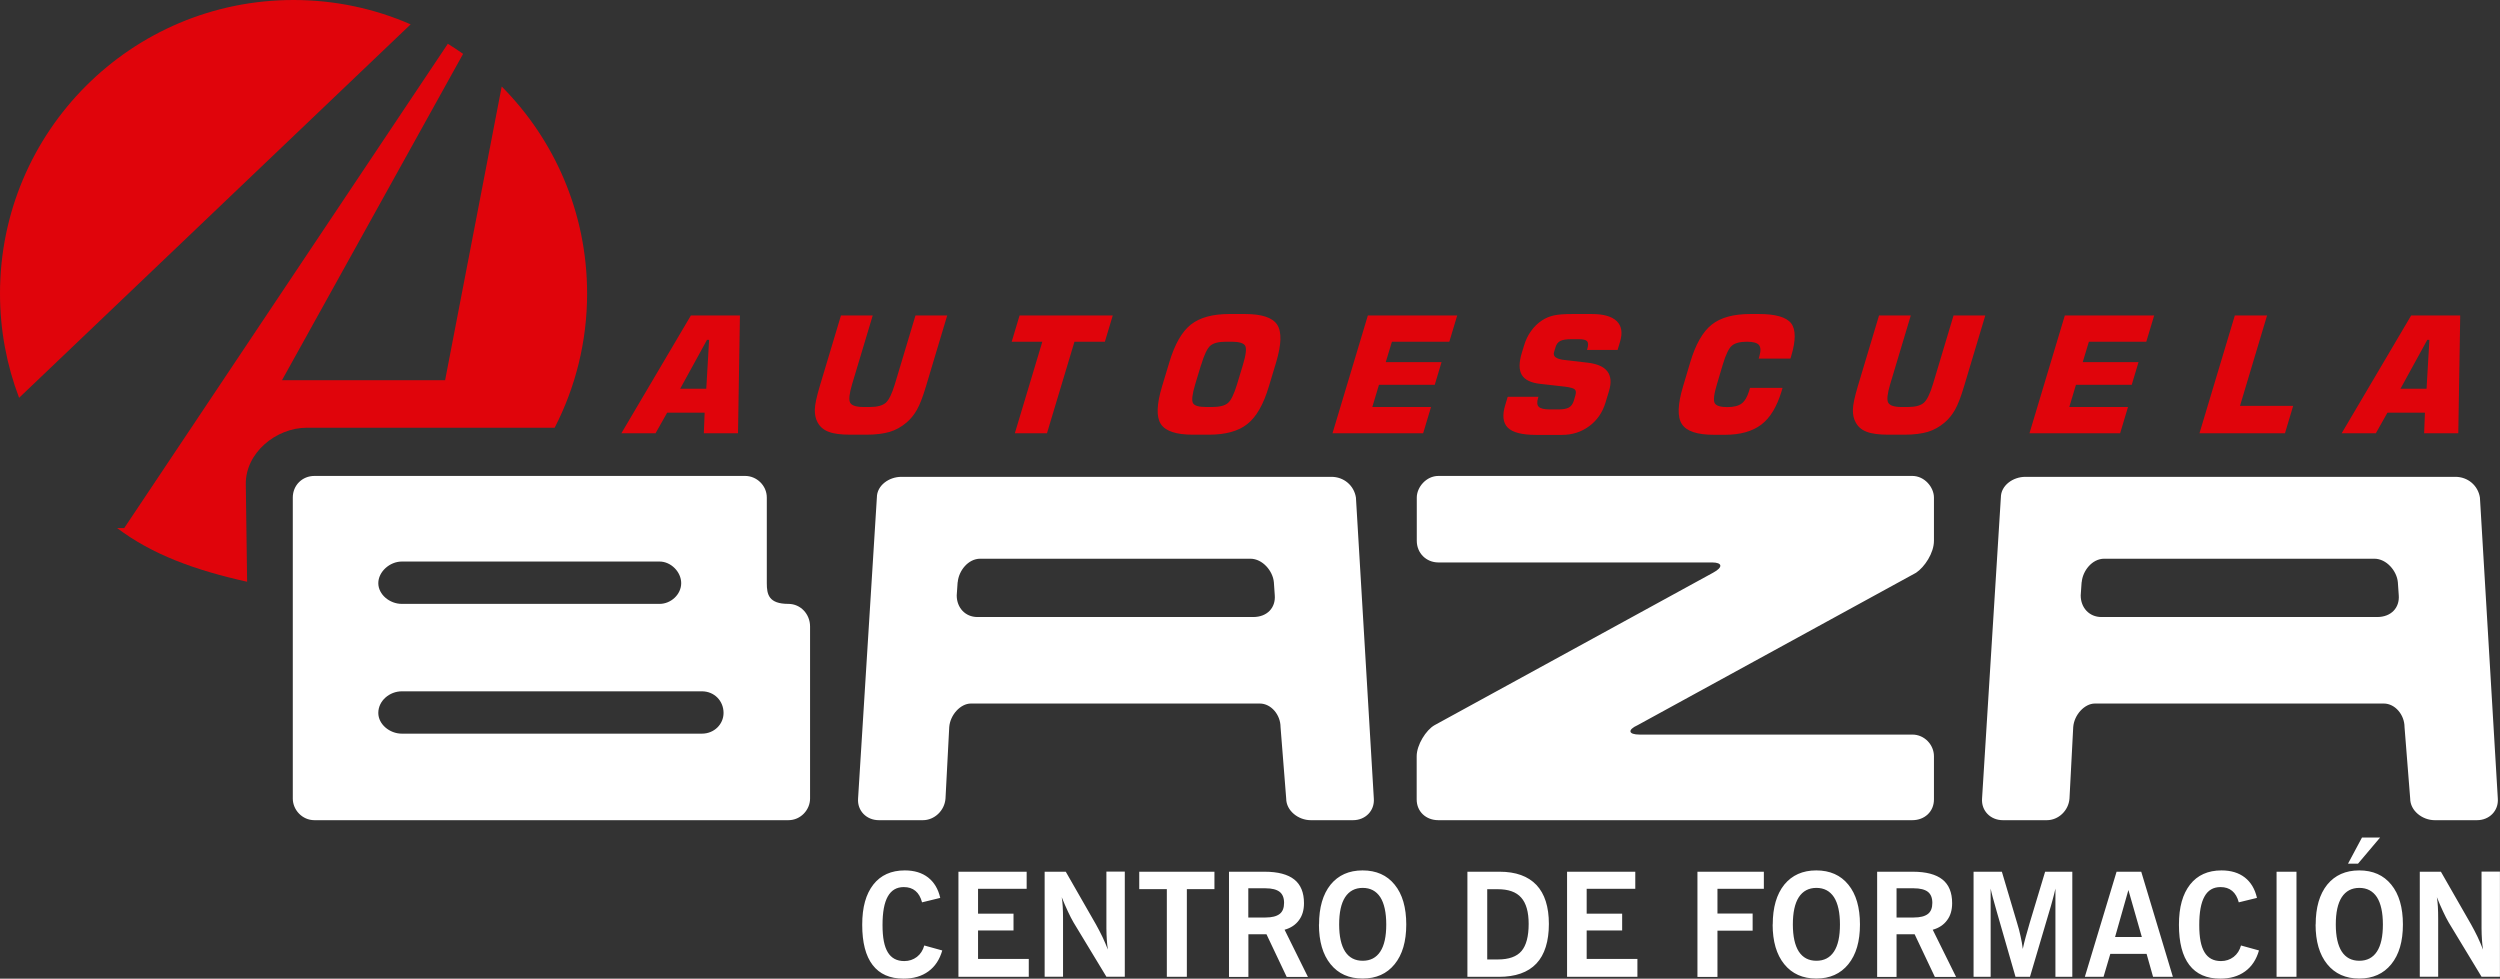
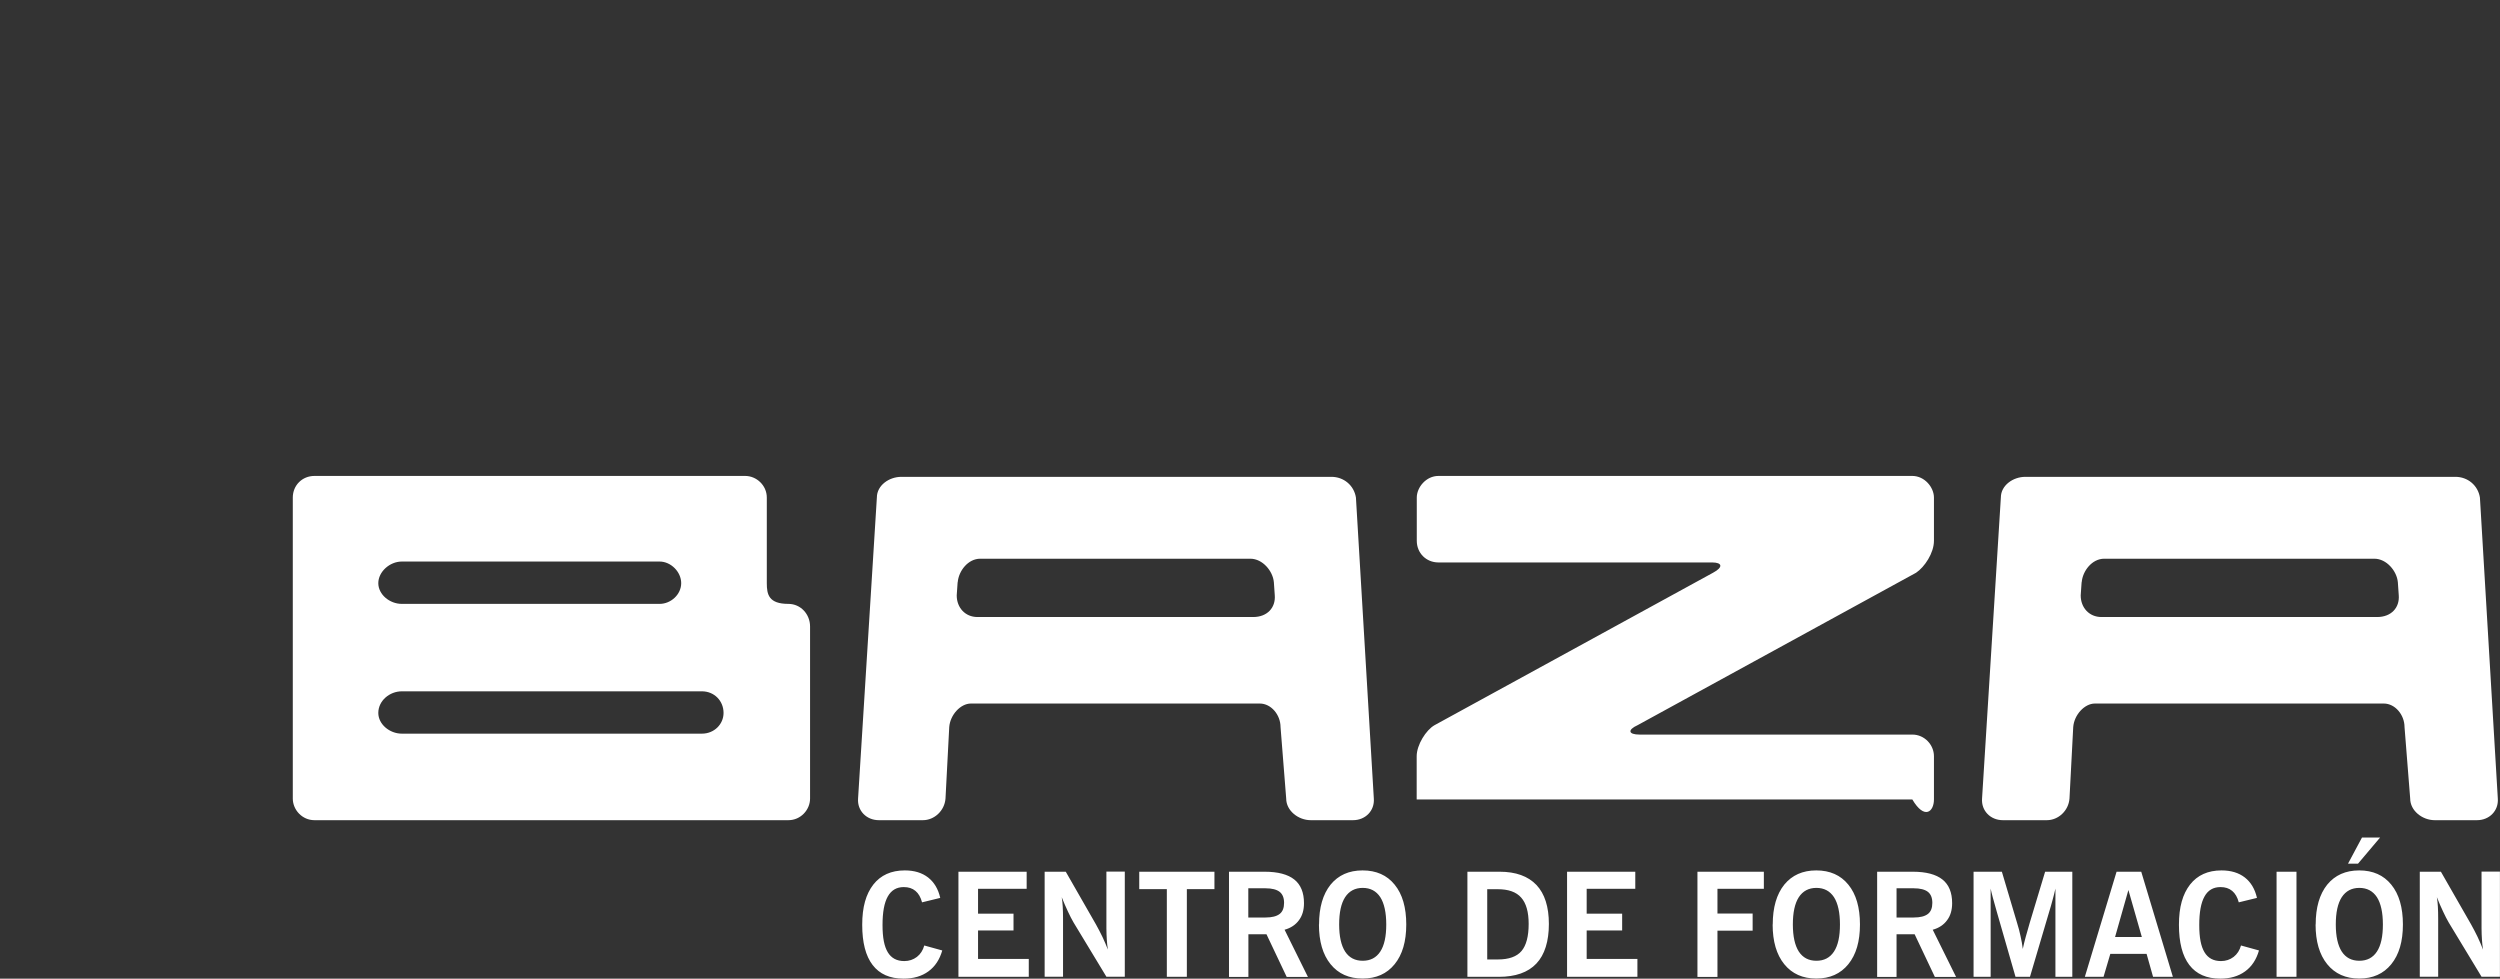
<svg xmlns="http://www.w3.org/2000/svg" width="281" height="110" viewBox="0 0 281 110" fill="none">
  <rect x="0" y="0" width="281" height="110" fill="#333333" stroke="none" />
-   <path fill-rule="evenodd" clip-rule="evenodd" d="M50.337 4.919C50.916 5.282 51.495 5.657 52.052 6.055L31.695 42.737H50.03L56.392 9.724C62.322 15.688 65.991 23.913 65.991 32.99C65.991 38.42 64.673 43.555 62.344 48.076H34.501C31.002 48.076 27.571 50.927 27.628 54.438L27.776 65.389C21.891 64.082 17.097 62.322 13.166 59.357H13.962L50.337 4.919ZM32.99 0C37.67 0 42.123 0.977 46.156 2.738L2.147 44.713C0.761 41.067 0 37.125 0 32.99C0 14.768 14.768 0 32.99 0Z" fill="#E0040B" />
-   <path d="M263.203 48.701L271.018 35.455H276.528L276.312 48.701H272.472L272.563 46.384H268.349L267.042 48.701H263.203ZM269.814 43.691H272.745L273.063 38.204H272.825L269.814 43.691ZM247.219 48.701L251.195 35.455H254.819L251.774 45.623H257.75L256.83 48.701H247.23H247.219ZM228.111 48.701L232.087 35.455H242.13L241.243 38.409H234.791L234.098 40.704H240.369L239.608 43.248H233.337L232.587 45.748H239.187L238.301 48.701H228.111ZM211.207 35.455H214.774L212.457 43.18C212.139 44.259 212.059 44.952 212.241 45.27C212.423 45.588 212.923 45.748 213.775 45.748H214.434C215.274 45.748 215.865 45.588 216.228 45.282C216.592 44.964 216.933 44.271 217.262 43.18L219.58 35.455H223.147L220.75 43.453C220.398 44.634 220.057 45.509 219.739 46.066C219.421 46.622 219.034 47.111 218.557 47.508C217.989 47.985 217.364 48.338 216.683 48.542C215.99 48.746 215.115 48.86 214.047 48.86H212.286C211.219 48.86 210.401 48.758 209.844 48.542C209.276 48.338 208.867 47.997 208.594 47.508C208.356 47.099 208.254 46.599 208.265 46.032C208.276 45.463 208.47 44.6 208.81 43.441L211.207 35.444V35.455ZM200.358 43.6L200.245 43.987C199.722 45.713 198.972 46.963 197.973 47.724C196.973 48.485 195.61 48.871 193.872 48.871H192.656C190.77 48.871 189.566 48.474 189.044 47.667C188.521 46.872 188.567 45.463 189.169 43.453L189.987 40.704C190.589 38.693 191.395 37.284 192.395 36.489C193.395 35.694 194.837 35.296 196.723 35.296H197.711C199.586 35.296 200.79 35.648 201.324 36.341C201.858 37.034 201.858 38.273 201.324 40.045L201.244 40.306H197.677L197.746 40.067C197.927 39.465 197.916 39.034 197.711 38.784C197.507 38.534 197.053 38.409 196.348 38.409C195.576 38.409 195.019 38.556 194.667 38.852C194.315 39.147 193.974 39.863 193.633 40.999L192.986 43.18C192.645 44.305 192.565 45.02 192.736 45.316C192.906 45.611 193.372 45.759 194.144 45.759C194.871 45.759 195.405 45.623 195.769 45.35C196.121 45.077 196.405 44.6 196.61 43.907L196.7 43.6H200.336H200.358ZM169.482 44.6H172.924L172.878 44.736C172.731 45.214 172.765 45.554 172.969 45.736C173.174 45.929 173.594 46.02 174.241 46.02H175.139C175.684 46.02 176.082 45.952 176.343 45.804C176.604 45.657 176.786 45.407 176.9 45.032L177.07 44.452C177.161 44.134 177.15 43.907 177.013 43.782C176.888 43.646 176.525 43.544 175.934 43.464L173.117 43.146C172.072 43.032 171.379 42.692 171.049 42.135C170.72 41.578 170.72 40.76 171.049 39.67L171.299 38.852C171.481 38.238 171.742 37.682 172.094 37.205C172.435 36.727 172.844 36.33 173.31 36.023C173.708 35.751 174.162 35.569 174.65 35.455C175.139 35.342 175.843 35.296 176.763 35.296H178.91C180.251 35.296 181.183 35.569 181.728 36.103C182.273 36.637 182.398 37.409 182.091 38.42L181.819 39.329H178.377L178.422 39.181C178.536 38.784 178.524 38.511 178.388 38.352C178.24 38.193 177.922 38.125 177.434 38.125H176.604C176.036 38.125 175.627 38.193 175.366 38.329C175.116 38.466 174.934 38.693 174.844 39.022L174.673 39.579C174.525 40.067 174.923 40.363 175.855 40.465L178.411 40.76C179.513 40.885 180.274 41.215 180.671 41.749C181.08 42.283 181.137 43.021 180.842 43.987L180.455 45.259C180.126 46.349 179.524 47.236 178.638 47.895C177.752 48.553 176.729 48.883 175.559 48.883H172.64C171.083 48.883 170.027 48.61 169.482 48.076C168.936 47.542 168.834 46.69 169.186 45.532L169.459 44.623L169.482 44.6ZM149.772 48.701L153.748 35.455H163.79L162.904 38.409H156.452L155.759 40.704H162.029L161.268 43.248H154.997L154.248 45.748H160.848L159.962 48.701H149.772ZM131.437 40.704C132.039 38.693 132.845 37.284 133.845 36.489C134.845 35.694 136.287 35.296 138.173 35.296H139.934C141.831 35.296 143.035 35.694 143.558 36.5C144.08 37.307 144.035 38.704 143.444 40.704L142.615 43.453C142.013 45.452 141.218 46.861 140.207 47.656C139.207 48.462 137.753 48.86 135.856 48.86H134.095C132.209 48.86 131.005 48.462 130.482 47.667C129.96 46.872 130.005 45.463 130.607 43.453L131.437 40.704ZM135.004 40.999L134.345 43.18C134.004 44.316 133.924 45.02 134.095 45.316C134.265 45.611 134.765 45.748 135.583 45.748H136.253C137.071 45.748 137.662 45.6 138.014 45.304C138.366 45.009 138.707 44.305 139.048 43.18L139.707 40.999C140.048 39.874 140.127 39.159 139.957 38.863C139.786 38.568 139.286 38.409 138.468 38.409H137.798C136.98 38.409 136.401 38.556 136.049 38.852C135.697 39.147 135.356 39.863 135.015 40.999H135.004ZM114.067 48.701L117.157 38.409H113.715L114.601 35.455H125.075L124.189 38.409H120.769L117.679 48.701H114.056H114.067ZM94.528 35.455H98.095L95.777 43.18C95.459 44.259 95.38 44.952 95.561 45.27C95.743 45.588 96.243 45.748 97.095 45.748H97.754C98.594 45.748 99.185 45.588 99.549 45.282C99.912 44.964 100.253 44.271 100.582 43.18L102.9 35.455H106.467L104.07 43.453C103.718 44.634 103.377 45.509 103.059 46.066C102.741 46.622 102.355 47.111 101.878 47.508C101.31 47.985 100.685 48.338 100.003 48.542C99.31 48.746 98.435 48.86 97.368 48.86H95.607C94.539 48.86 93.721 48.758 93.164 48.542C92.596 48.338 92.187 47.997 91.915 47.508C91.676 47.099 91.574 46.599 91.585 46.032C91.597 45.463 91.79 44.6 92.131 43.441L94.528 35.444V35.455ZM69.842 48.701L77.658 35.455H83.167L82.952 48.701H79.112L79.203 46.384H74.988L73.682 48.701H69.842ZM76.454 43.691H79.385L79.703 38.204H79.464L76.454 43.691Z" fill="#E0040B" />
-   <path d="M233.984 65.446C234.087 64.174 235.143 62.799 236.518 62.799H266.872C268.246 62.799 269.405 64.174 269.519 65.446L269.621 66.923C269.723 68.297 268.78 69.354 267.19 69.354H236.2C234.825 69.354 233.871 68.297 233.871 66.923L233.973 65.446H233.984ZM161.677 53.495C160.303 53.495 159.246 54.767 159.246 55.926V60.788C159.246 62.163 160.303 63.219 161.677 63.219H192.44C193.599 63.219 193.713 63.753 192.543 64.378L161.246 81.509C160.291 82.043 159.235 83.724 159.235 84.997V89.859C159.235 91.233 160.291 92.188 161.666 92.188H214.945C216.319 92.188 217.376 91.233 217.376 89.859V84.997C217.376 83.724 216.319 82.566 214.945 82.566H184.284C183.012 82.566 182.909 82.032 184.068 81.509L215.365 64.378C216.319 63.742 217.376 62.163 217.376 60.788V55.926C217.376 54.767 216.319 53.495 214.945 53.495H161.666H161.677ZM45.168 82.463C43.793 82.463 42.521 81.407 42.521 80.135C42.521 78.76 43.793 77.704 45.168 77.704H78.896C80.271 77.704 81.327 78.76 81.327 80.135C81.327 81.407 80.271 82.463 78.896 82.463H45.168ZM74.136 63.117C75.409 63.117 76.567 64.276 76.567 65.548C76.567 66.82 75.409 67.877 74.136 67.877H45.168C43.793 67.877 42.521 66.82 42.521 65.548C42.521 64.276 43.793 63.117 45.168 63.117H74.136ZM86.189 55.926C86.189 54.552 85.031 53.495 83.758 53.495H35.341C33.967 53.495 32.91 54.552 32.91 55.926V89.757C32.91 91.029 33.967 92.188 35.341 92.188H88.62C89.995 92.188 91.051 91.029 91.051 89.757V70.41C91.051 69.036 89.995 67.877 88.62 67.877C86.405 67.877 86.189 66.82 86.189 65.548V55.926ZM107.648 65.446C107.751 64.174 108.807 62.799 110.182 62.799H140.536C141.911 62.799 143.069 64.174 143.183 65.446L143.285 66.923C143.387 68.297 142.445 69.354 140.854 69.354H109.864C108.489 69.354 107.535 68.297 107.535 66.923L107.637 65.446H107.648ZM152.089 92.188C153.464 92.188 154.52 91.131 154.418 89.757L152.407 55.926C152.192 54.552 151.033 53.597 149.658 53.597H101.31C99.935 53.597 98.56 54.552 98.56 55.926L96.447 89.757C96.345 91.131 97.402 92.188 98.776 92.188H103.741C105.013 92.188 106.172 91.131 106.274 89.757L106.694 81.725C106.796 80.35 107.967 79.078 109.125 79.078H141.604C142.876 79.078 143.933 80.35 143.933 81.725L144.569 89.757C144.569 91.131 145.943 92.188 147.318 92.188H152.089ZM278.425 92.188C279.8 92.188 280.856 91.131 280.754 89.757L278.743 55.926C278.527 54.552 277.369 53.597 275.994 53.597H227.645C226.271 53.597 224.896 54.552 224.896 55.926L222.783 89.757C222.681 91.131 223.738 92.188 225.112 92.188H230.076C231.349 92.188 232.508 91.131 232.61 89.757L233.03 81.725C233.132 80.35 234.302 79.078 235.461 79.078H267.94C269.212 79.078 270.269 80.35 270.269 81.725L270.905 89.757C270.905 91.131 272.279 92.188 273.654 92.188H278.425Z" fill="white" />
+   <path d="M233.984 65.446C234.087 64.174 235.143 62.799 236.518 62.799H266.872C268.246 62.799 269.405 64.174 269.519 65.446L269.621 66.923C269.723 68.297 268.78 69.354 267.19 69.354H236.2C234.825 69.354 233.871 68.297 233.871 66.923L233.973 65.446H233.984ZM161.677 53.495C160.303 53.495 159.246 54.767 159.246 55.926V60.788C159.246 62.163 160.303 63.219 161.677 63.219H192.44C193.599 63.219 193.713 63.753 192.543 64.378L161.246 81.509C160.291 82.043 159.235 83.724 159.235 84.997V89.859H214.945C216.319 92.188 217.376 91.233 217.376 89.859V84.997C217.376 83.724 216.319 82.566 214.945 82.566H184.284C183.012 82.566 182.909 82.032 184.068 81.509L215.365 64.378C216.319 63.742 217.376 62.163 217.376 60.788V55.926C217.376 54.767 216.319 53.495 214.945 53.495H161.666H161.677ZM45.168 82.463C43.793 82.463 42.521 81.407 42.521 80.135C42.521 78.76 43.793 77.704 45.168 77.704H78.896C80.271 77.704 81.327 78.76 81.327 80.135C81.327 81.407 80.271 82.463 78.896 82.463H45.168ZM74.136 63.117C75.409 63.117 76.567 64.276 76.567 65.548C76.567 66.82 75.409 67.877 74.136 67.877H45.168C43.793 67.877 42.521 66.82 42.521 65.548C42.521 64.276 43.793 63.117 45.168 63.117H74.136ZM86.189 55.926C86.189 54.552 85.031 53.495 83.758 53.495H35.341C33.967 53.495 32.91 54.552 32.91 55.926V89.757C32.91 91.029 33.967 92.188 35.341 92.188H88.62C89.995 92.188 91.051 91.029 91.051 89.757V70.41C91.051 69.036 89.995 67.877 88.62 67.877C86.405 67.877 86.189 66.82 86.189 65.548V55.926ZM107.648 65.446C107.751 64.174 108.807 62.799 110.182 62.799H140.536C141.911 62.799 143.069 64.174 143.183 65.446L143.285 66.923C143.387 68.297 142.445 69.354 140.854 69.354H109.864C108.489 69.354 107.535 68.297 107.535 66.923L107.637 65.446H107.648ZM152.089 92.188C153.464 92.188 154.52 91.131 154.418 89.757L152.407 55.926C152.192 54.552 151.033 53.597 149.658 53.597H101.31C99.935 53.597 98.56 54.552 98.56 55.926L96.447 89.757C96.345 91.131 97.402 92.188 98.776 92.188H103.741C105.013 92.188 106.172 91.131 106.274 89.757L106.694 81.725C106.796 80.35 107.967 79.078 109.125 79.078H141.604C142.876 79.078 143.933 80.35 143.933 81.725L144.569 89.757C144.569 91.131 145.943 92.188 147.318 92.188H152.089ZM278.425 92.188C279.8 92.188 280.856 91.131 280.754 89.757L278.743 55.926C278.527 54.552 277.369 53.597 275.994 53.597H227.645C226.271 53.597 224.896 54.552 224.896 55.926L222.783 89.757C222.681 91.131 223.738 92.188 225.112 92.188H230.076C231.349 92.188 232.508 91.131 232.61 89.757L233.03 81.725C233.132 80.35 234.302 79.078 235.461 79.078H267.94C269.212 79.078 270.269 80.35 270.269 81.725L270.905 89.757C270.905 91.131 272.279 92.188 273.654 92.188H278.425Z" fill="white" />
  <path d="M271.984 109.796V97.981H274.358L277.755 103.911C278.016 104.377 278.255 104.843 278.482 105.309C278.709 105.786 278.902 106.251 279.095 106.74C279.038 106.388 278.993 106.013 278.97 105.615C278.947 105.218 278.925 104.786 278.925 104.332V97.97H280.992V109.784H278.925L275.233 103.684C275.028 103.343 274.824 102.923 274.597 102.446C274.369 101.969 274.142 101.435 273.904 100.844C273.96 101.174 273.994 101.526 274.017 101.912C274.04 102.298 274.051 102.741 274.051 103.252V109.784H271.984V109.796ZM267.519 94.142L265.043 97.073H263.918L265.486 94.142H267.531H267.519ZM260.283 103.911C260.283 102.003 260.714 100.515 261.578 99.435C262.453 98.368 263.645 97.834 265.179 97.834C266.713 97.834 267.917 98.368 268.78 99.435C269.655 100.503 270.087 102.003 270.087 103.911C270.087 105.82 269.655 107.297 268.78 108.376C267.905 109.455 266.701 109.989 265.179 109.989C263.657 109.989 262.453 109.455 261.578 108.376C260.703 107.297 260.271 105.808 260.271 103.911H260.283ZM262.543 103.911C262.543 105.252 262.771 106.263 263.214 106.956C263.668 107.649 264.327 107.99 265.19 107.99C266.054 107.99 266.713 107.649 267.167 106.956C267.621 106.263 267.837 105.252 267.837 103.911C267.837 102.571 267.61 101.537 267.167 100.844C266.713 100.151 266.054 99.799 265.19 99.799C264.327 99.799 263.668 100.151 263.214 100.844C262.759 101.548 262.543 102.571 262.543 103.911ZM255.886 109.796V97.981H258.124V109.796H255.886ZM251.854 106.263L253.91 106.831C253.614 107.853 253.103 108.637 252.353 109.182C251.604 109.728 250.672 110 249.559 110C248.025 110 246.867 109.489 246.083 108.467C245.299 107.444 244.913 105.945 244.913 103.945C244.913 101.946 245.333 100.492 246.162 99.424C246.991 98.368 248.173 97.834 249.695 97.834C250.763 97.834 251.626 98.095 252.319 98.629C253.001 99.163 253.455 99.924 253.683 100.924L251.638 101.423C251.49 100.855 251.24 100.424 250.899 100.14C250.547 99.844 250.115 99.708 249.582 99.708C248.775 99.708 248.173 100.06 247.787 100.765C247.389 101.469 247.196 102.537 247.196 103.968C247.196 105.399 247.389 106.376 247.787 107.035C248.184 107.694 248.798 108.024 249.638 108.024C250.184 108.024 250.649 107.865 251.058 107.558C251.467 107.24 251.74 106.808 251.888 106.274L251.854 106.263ZM234.336 109.796L237.903 97.981H240.675L244.231 109.796H242.004L241.277 107.217H237.199L236.438 109.796H234.325H234.336ZM237.733 105.32H240.743L239.232 100.037L237.733 105.32ZM221.829 109.796V97.981H225.01L226.714 103.718C226.873 104.229 227.009 104.729 227.111 105.229C227.225 105.718 227.304 106.195 227.361 106.66C227.452 106.217 227.566 105.774 227.691 105.309C227.816 104.843 227.963 104.332 228.134 103.752L229.872 97.981H232.928V109.796H231.03V99.879C230.928 100.321 230.826 100.753 230.701 101.185C230.587 101.617 230.462 102.06 230.326 102.491L228.168 109.796H226.543L224.442 102.491C224.226 101.73 224.067 101.174 223.976 100.821C223.885 100.469 223.805 100.162 223.749 99.879V109.796H221.829ZM210.991 109.796V97.981H214.99C216.49 97.981 217.603 98.277 218.33 98.856C219.057 99.435 219.42 100.322 219.42 101.514C219.42 102.287 219.239 102.923 218.852 103.434C218.478 103.945 217.944 104.309 217.239 104.502L219.863 109.807H217.478L215.206 105.013H213.172V109.807H210.991V109.796ZM213.172 103.127H215.115C215.831 103.127 216.353 102.991 216.694 102.73C217.035 102.469 217.194 102.048 217.194 101.48C217.194 100.912 217.023 100.503 216.694 100.242C216.353 99.981 215.831 99.844 215.115 99.844H213.172V103.127ZM199.256 103.911C199.256 102.003 199.688 100.515 200.551 99.435C201.426 98.368 202.619 97.834 204.152 97.834C205.686 97.834 206.89 98.368 207.754 99.435C208.628 100.503 209.06 102.003 209.06 103.911C209.06 105.82 208.628 107.297 207.754 108.376C206.879 109.455 205.675 109.989 204.152 109.989C202.63 109.989 201.426 109.455 200.551 108.376C199.677 107.297 199.245 105.808 199.245 103.911H199.256ZM201.517 103.911C201.517 105.252 201.744 106.263 202.187 106.956C202.642 107.649 203.3 107.99 204.164 107.99C205.027 107.99 205.686 107.649 206.14 106.956C206.595 106.263 206.811 105.252 206.811 103.911C206.811 102.571 206.584 101.537 206.14 100.844C205.686 100.151 205.027 99.799 204.164 99.799C203.3 99.799 202.642 100.151 202.187 100.844C201.733 101.548 201.517 102.571 201.517 103.911ZM190.793 109.796V97.981H198.257V99.901H193.042V102.684H196.996V104.604H193.042V109.807H190.804L190.793 109.796ZM176.138 109.796V97.981H183.806V99.901H178.342V102.696H182.33V104.582H178.342V107.785H184.045V109.796H176.127H176.138ZM164.937 109.796V97.981H168.55C170.379 97.981 171.753 98.481 172.696 99.469C173.628 100.458 174.094 101.923 174.094 103.854C174.094 105.786 173.628 107.319 172.685 108.308C171.742 109.307 170.333 109.796 168.459 109.796H164.937ZM167.164 107.842H168.379C169.595 107.842 170.481 107.524 171.015 106.899C171.549 106.274 171.822 105.252 171.822 103.843C171.822 102.503 171.538 101.514 170.981 100.89C170.424 100.253 169.538 99.947 168.345 99.947H167.164V107.842ZM148.261 103.911C148.261 102.003 148.692 100.515 149.556 99.435C150.43 98.368 151.623 97.834 153.157 97.834C154.691 97.834 155.895 98.368 156.758 99.435C157.633 100.503 158.064 102.003 158.064 103.911C158.064 105.82 157.633 107.297 156.758 108.376C155.883 109.455 154.679 109.989 153.157 109.989C151.635 109.989 150.43 109.455 149.556 108.376C148.681 107.297 148.249 105.808 148.249 103.911H148.261ZM150.521 103.911C150.521 105.252 150.749 106.263 151.192 106.956C151.646 107.649 152.305 107.99 153.168 107.99C154.032 107.99 154.691 107.649 155.145 106.956C155.599 106.263 155.815 105.252 155.815 103.911C155.815 102.571 155.588 101.537 155.145 100.844C154.691 100.151 154.032 99.799 153.168 99.799C152.305 99.799 151.646 100.151 151.192 100.844C150.737 101.548 150.521 102.571 150.521 103.911ZM138.139 109.796V97.981H142.138C143.637 97.981 144.75 98.277 145.477 98.856C146.204 99.435 146.568 100.322 146.568 101.514C146.568 102.287 146.386 102.923 146 103.434C145.625 103.945 145.091 104.309 144.387 104.502L147.011 109.807H144.625L142.353 105.013H140.32V109.807H138.139V109.796ZM140.309 103.127H142.251C142.967 103.127 143.489 102.991 143.83 102.73C144.171 102.469 144.33 102.048 144.33 101.48C144.33 100.912 144.16 100.503 143.83 100.242C143.489 99.981 142.967 99.844 142.251 99.844H140.309V103.127ZM131.152 109.796V99.935H128.051V97.981H136.503V99.935H133.402V109.796H131.164H131.152ZM117.418 109.796V97.981H119.792L123.189 103.911C123.45 104.377 123.689 104.843 123.916 105.309C124.143 105.786 124.336 106.251 124.529 106.74C124.473 106.388 124.427 106.013 124.404 105.615C124.382 105.218 124.359 104.786 124.359 104.332V97.97H126.427V109.784H124.359L120.667 103.684C120.462 103.343 120.258 102.923 120.031 102.446C119.804 101.969 119.576 101.435 119.338 100.844C119.395 101.174 119.429 101.526 119.451 101.912C119.474 102.298 119.485 102.741 119.485 103.252V109.784H117.418V109.796ZM107.728 109.796V97.981H115.396V99.901H109.932V102.696H113.919V104.582H109.932V107.785H115.634V109.796H107.716H107.728ZM103.854 106.263L105.91 106.831C105.615 107.853 105.104 108.637 104.354 109.182C103.604 109.728 102.673 110 101.559 110C100.026 110 98.867 109.489 98.083 108.467C97.299 107.444 96.913 105.945 96.913 103.945C96.913 101.946 97.333 100.492 98.163 99.424C98.992 98.368 100.173 97.834 101.696 97.834C102.763 97.834 103.627 98.095 104.32 98.629C105.001 99.163 105.456 99.924 105.683 100.924L103.638 101.423C103.49 100.855 103.241 100.424 102.9 100.14C102.548 99.844 102.116 99.708 101.582 99.708C100.775 99.708 100.185 100.06 99.787 100.765C99.389 101.469 99.196 102.537 99.196 103.968C99.196 105.399 99.389 106.376 99.787 107.035C100.185 107.694 100.798 108.024 101.639 108.024C102.184 108.024 102.65 107.865 103.059 107.558C103.468 107.24 103.74 106.808 103.888 106.274L103.854 106.263Z" fill="white" />
</svg>